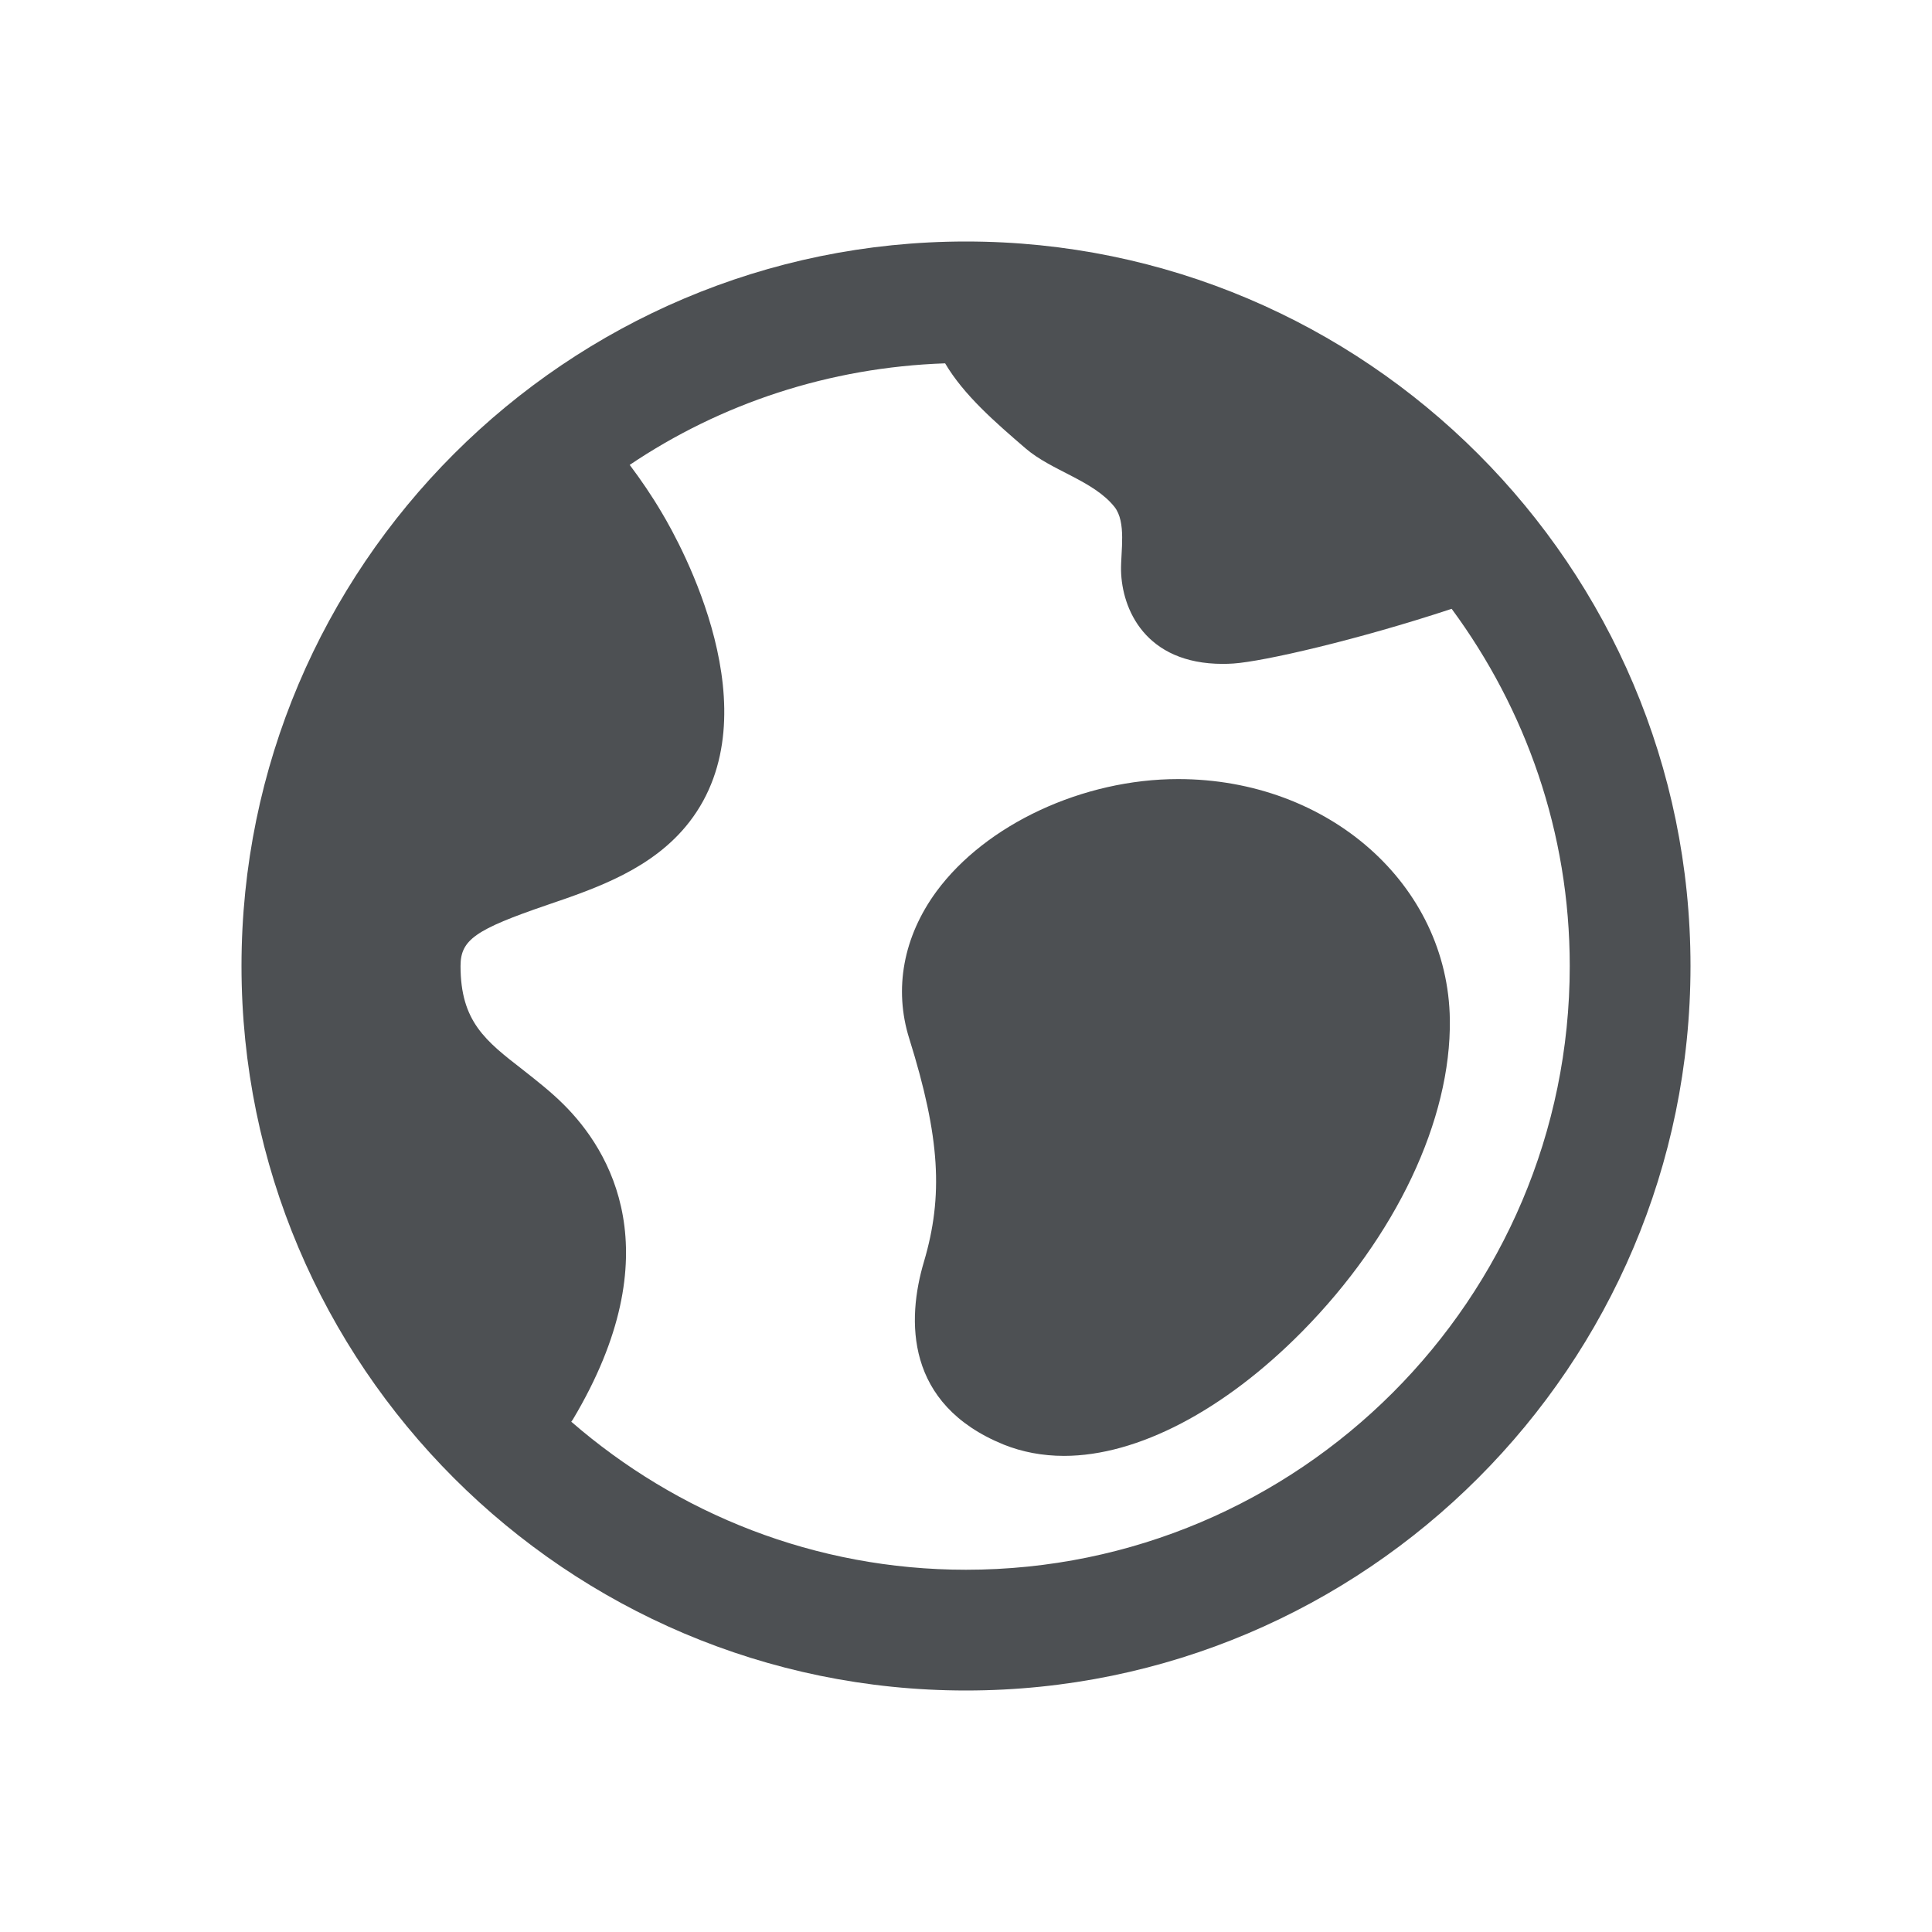
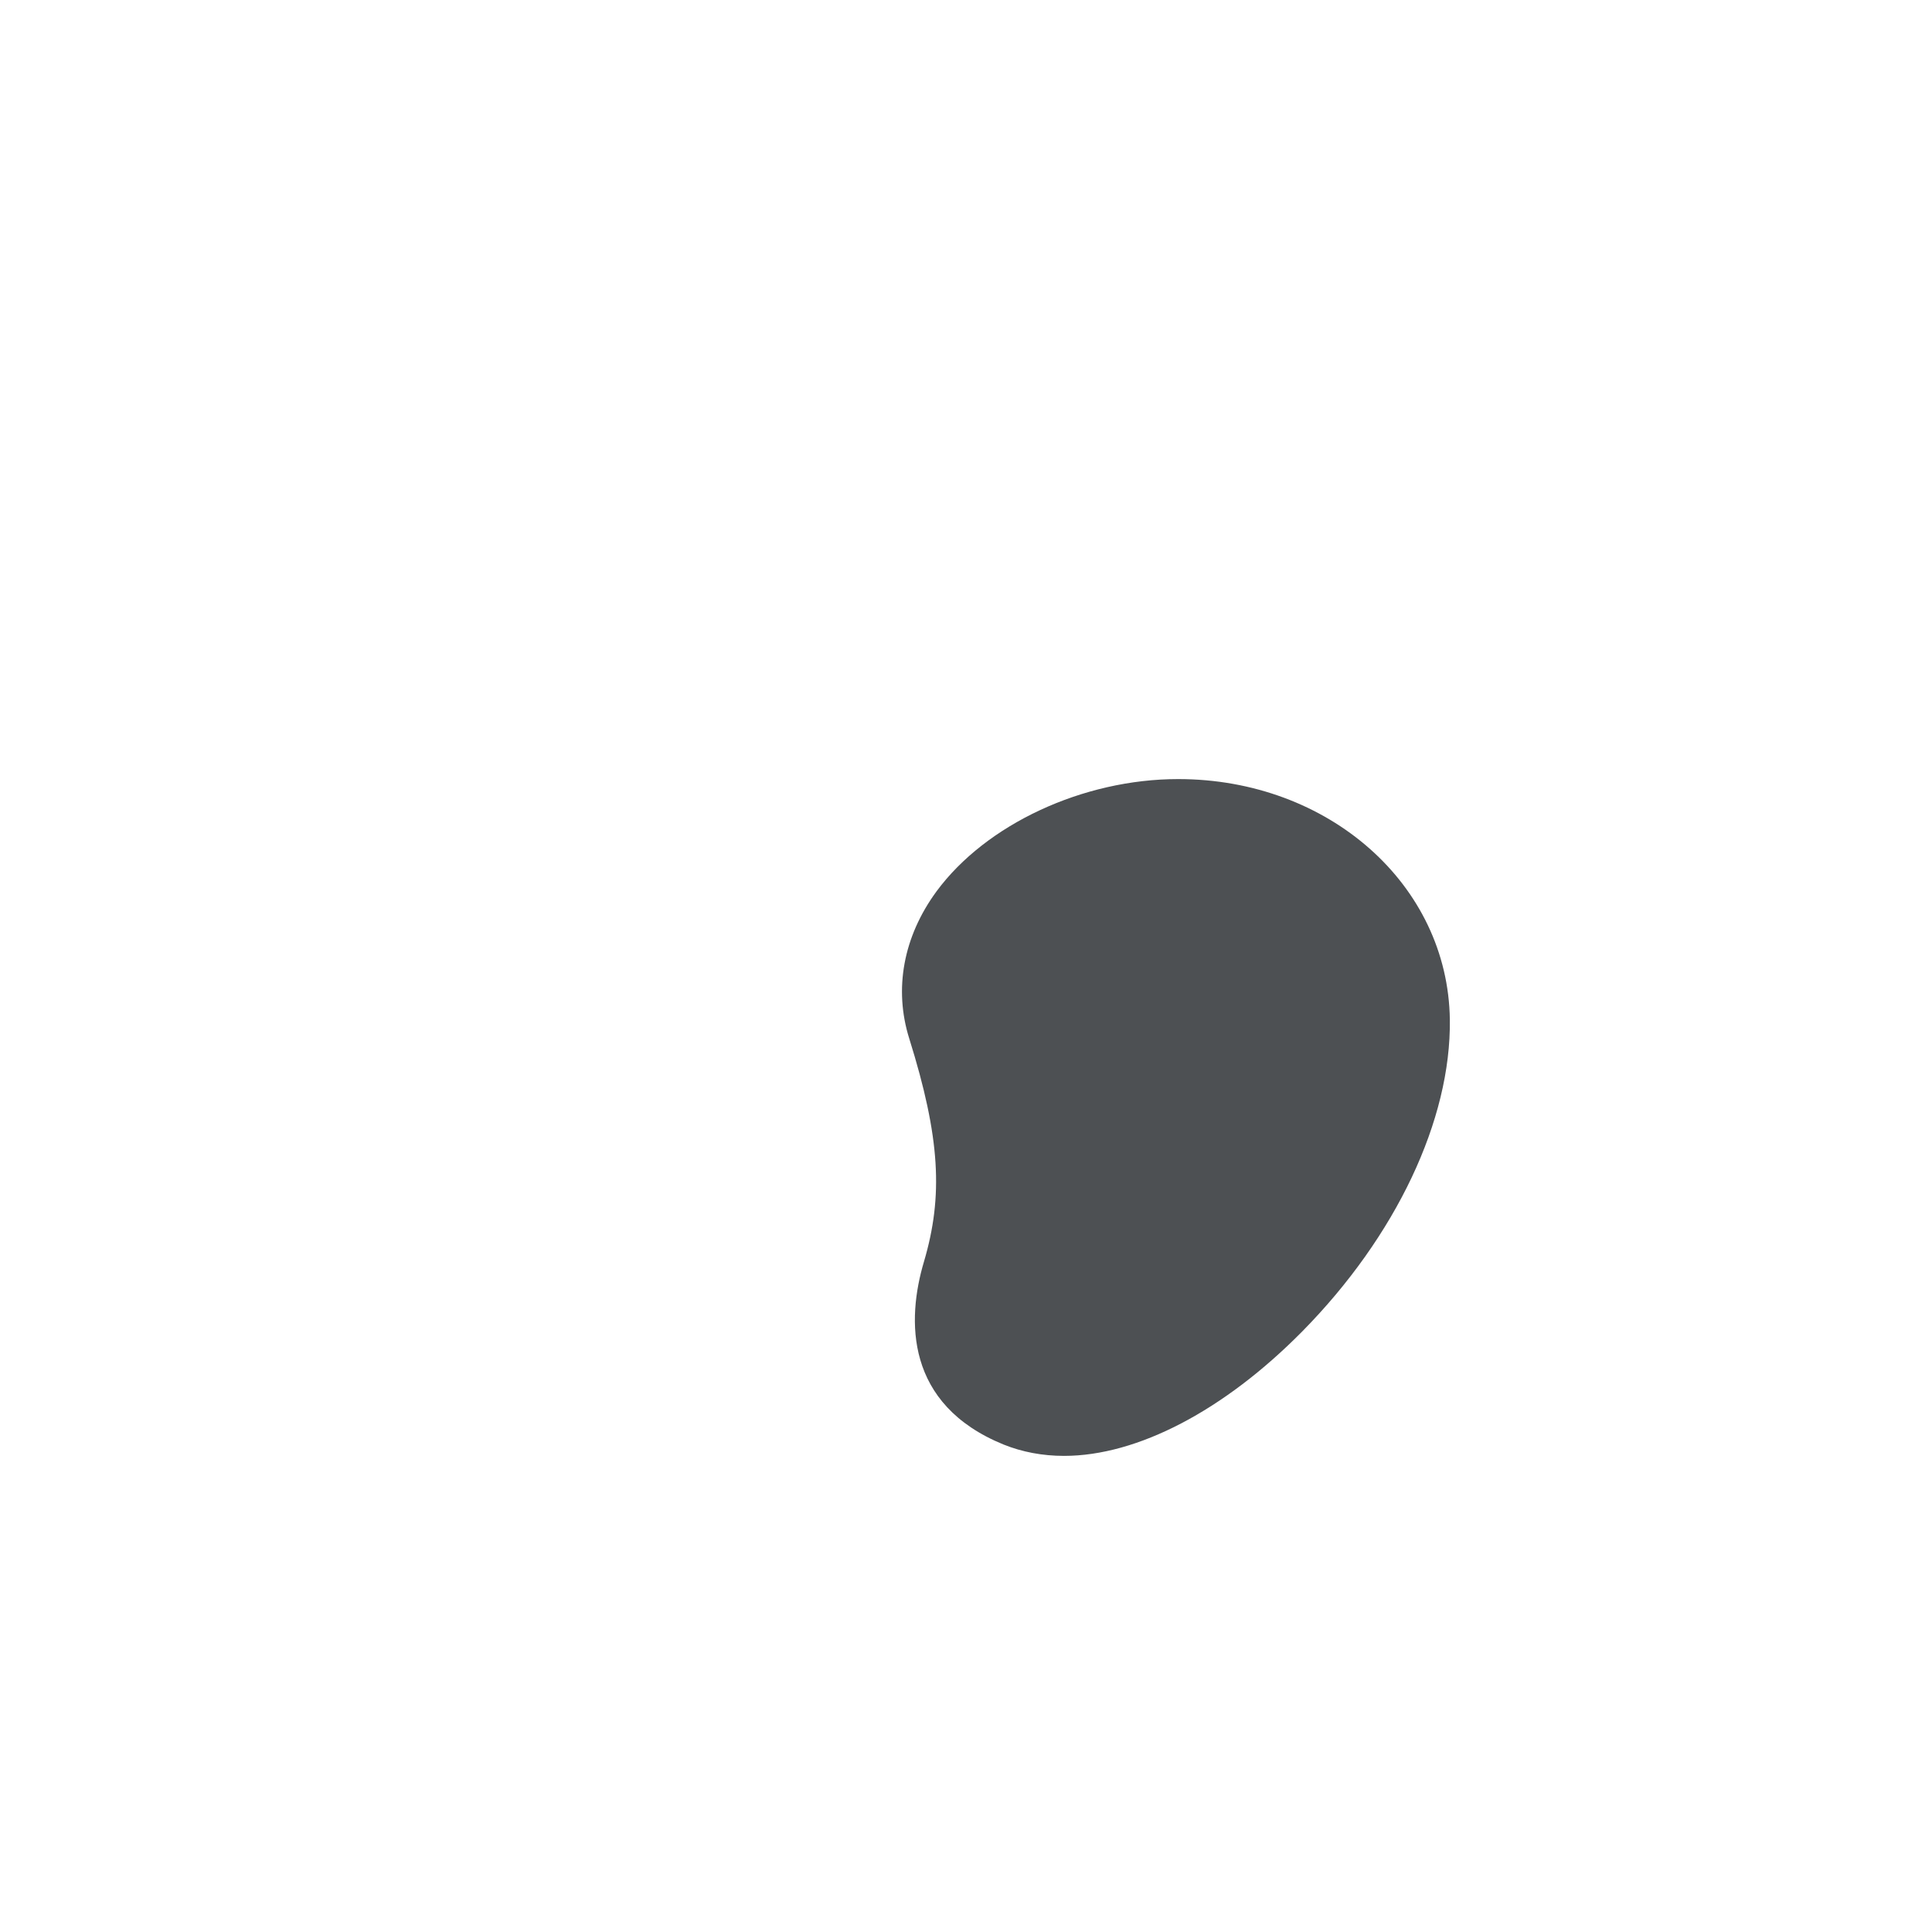
<svg xmlns="http://www.w3.org/2000/svg" width="16" height="16" viewBox="0 0 16 16" fill="none">
-   <path d="M8 2C4.691 2 2 4.691 2 8C2 11.309 4.691 14 8 14C11.309 14 14 11.309 14 8C14 4.691 11.309 2 8 2ZM8 13C6.75 13 5.609 12.536 4.731 11.774C4.735 11.768 4.74 11.762 4.744 11.756C5.57 10.372 5.051 9.527 4.667 9.146C4.566 9.045 4.45 8.954 4.332 8.861C4.021 8.62 3.814 8.46 3.814 8C3.814 7.783 3.936 7.698 4.533 7.494C4.944 7.354 5.41 7.194 5.71 6.806C6.407 5.904 5.641 4.513 5.479 4.243C5.397 4.104 5.308 3.974 5.215 3.85C5.966 3.344 6.863 3.042 7.827 3.009C7.983 3.273 8.241 3.496 8.493 3.713C8.71 3.9 9.053 3.978 9.229 4.197C9.33 4.324 9.281 4.566 9.284 4.726C9.291 5.041 9.482 5.498 10.127 5.498C10.155 5.498 10.184 5.497 10.215 5.495C10.464 5.478 11.241 5.3 12.022 5.042C12.634 5.872 13 6.893 13 8C13 10.757 10.757 13 8 13Z" fill="#4D5053" />
  <path d="M9.757 6.452C8.969 6.452 8.165 6.826 7.755 7.383C7.481 7.757 7.401 8.19 7.53 8.601C7.787 9.422 7.812 9.906 7.652 10.448C7.508 10.931 7.495 11.63 8.311 11.963C8.465 12.025 8.634 12.057 8.812 12.057C9.419 12.057 10.137 11.682 10.784 11.027C11.561 10.239 12.018 9.274 12.007 8.444C11.992 7.327 11.004 6.452 9.757 6.452Z" fill="#4D5053" />
</svg>